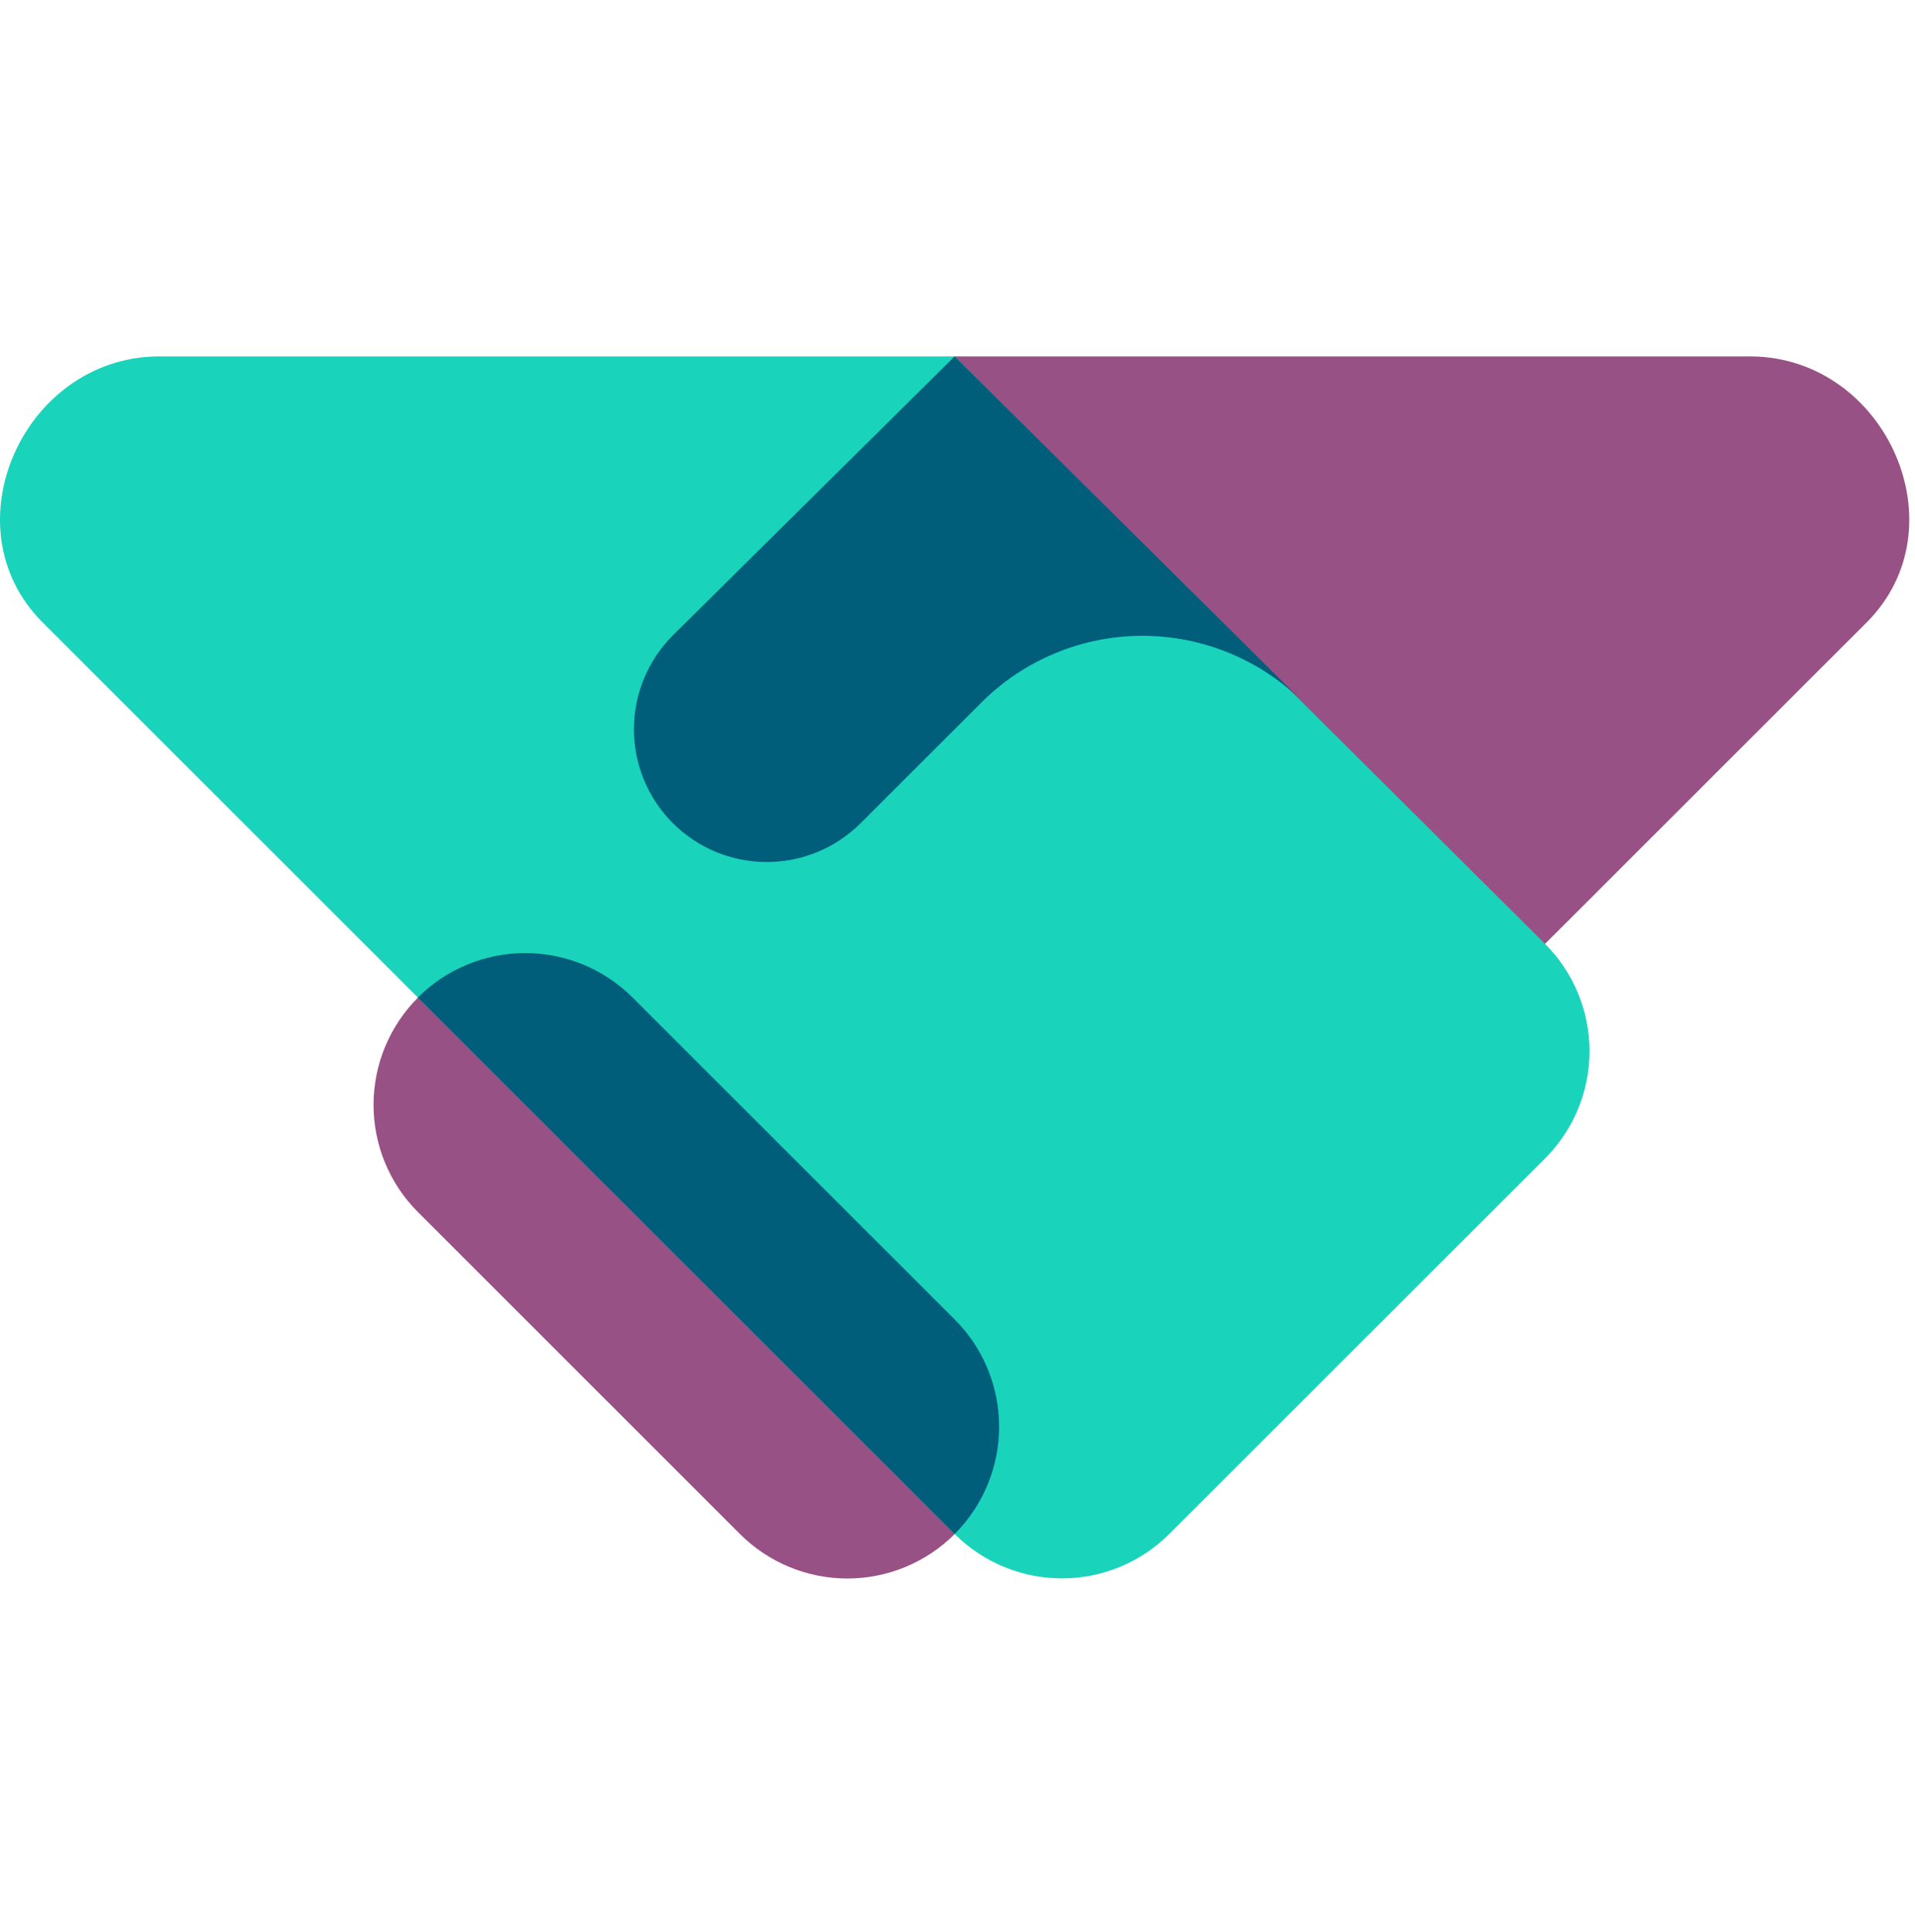
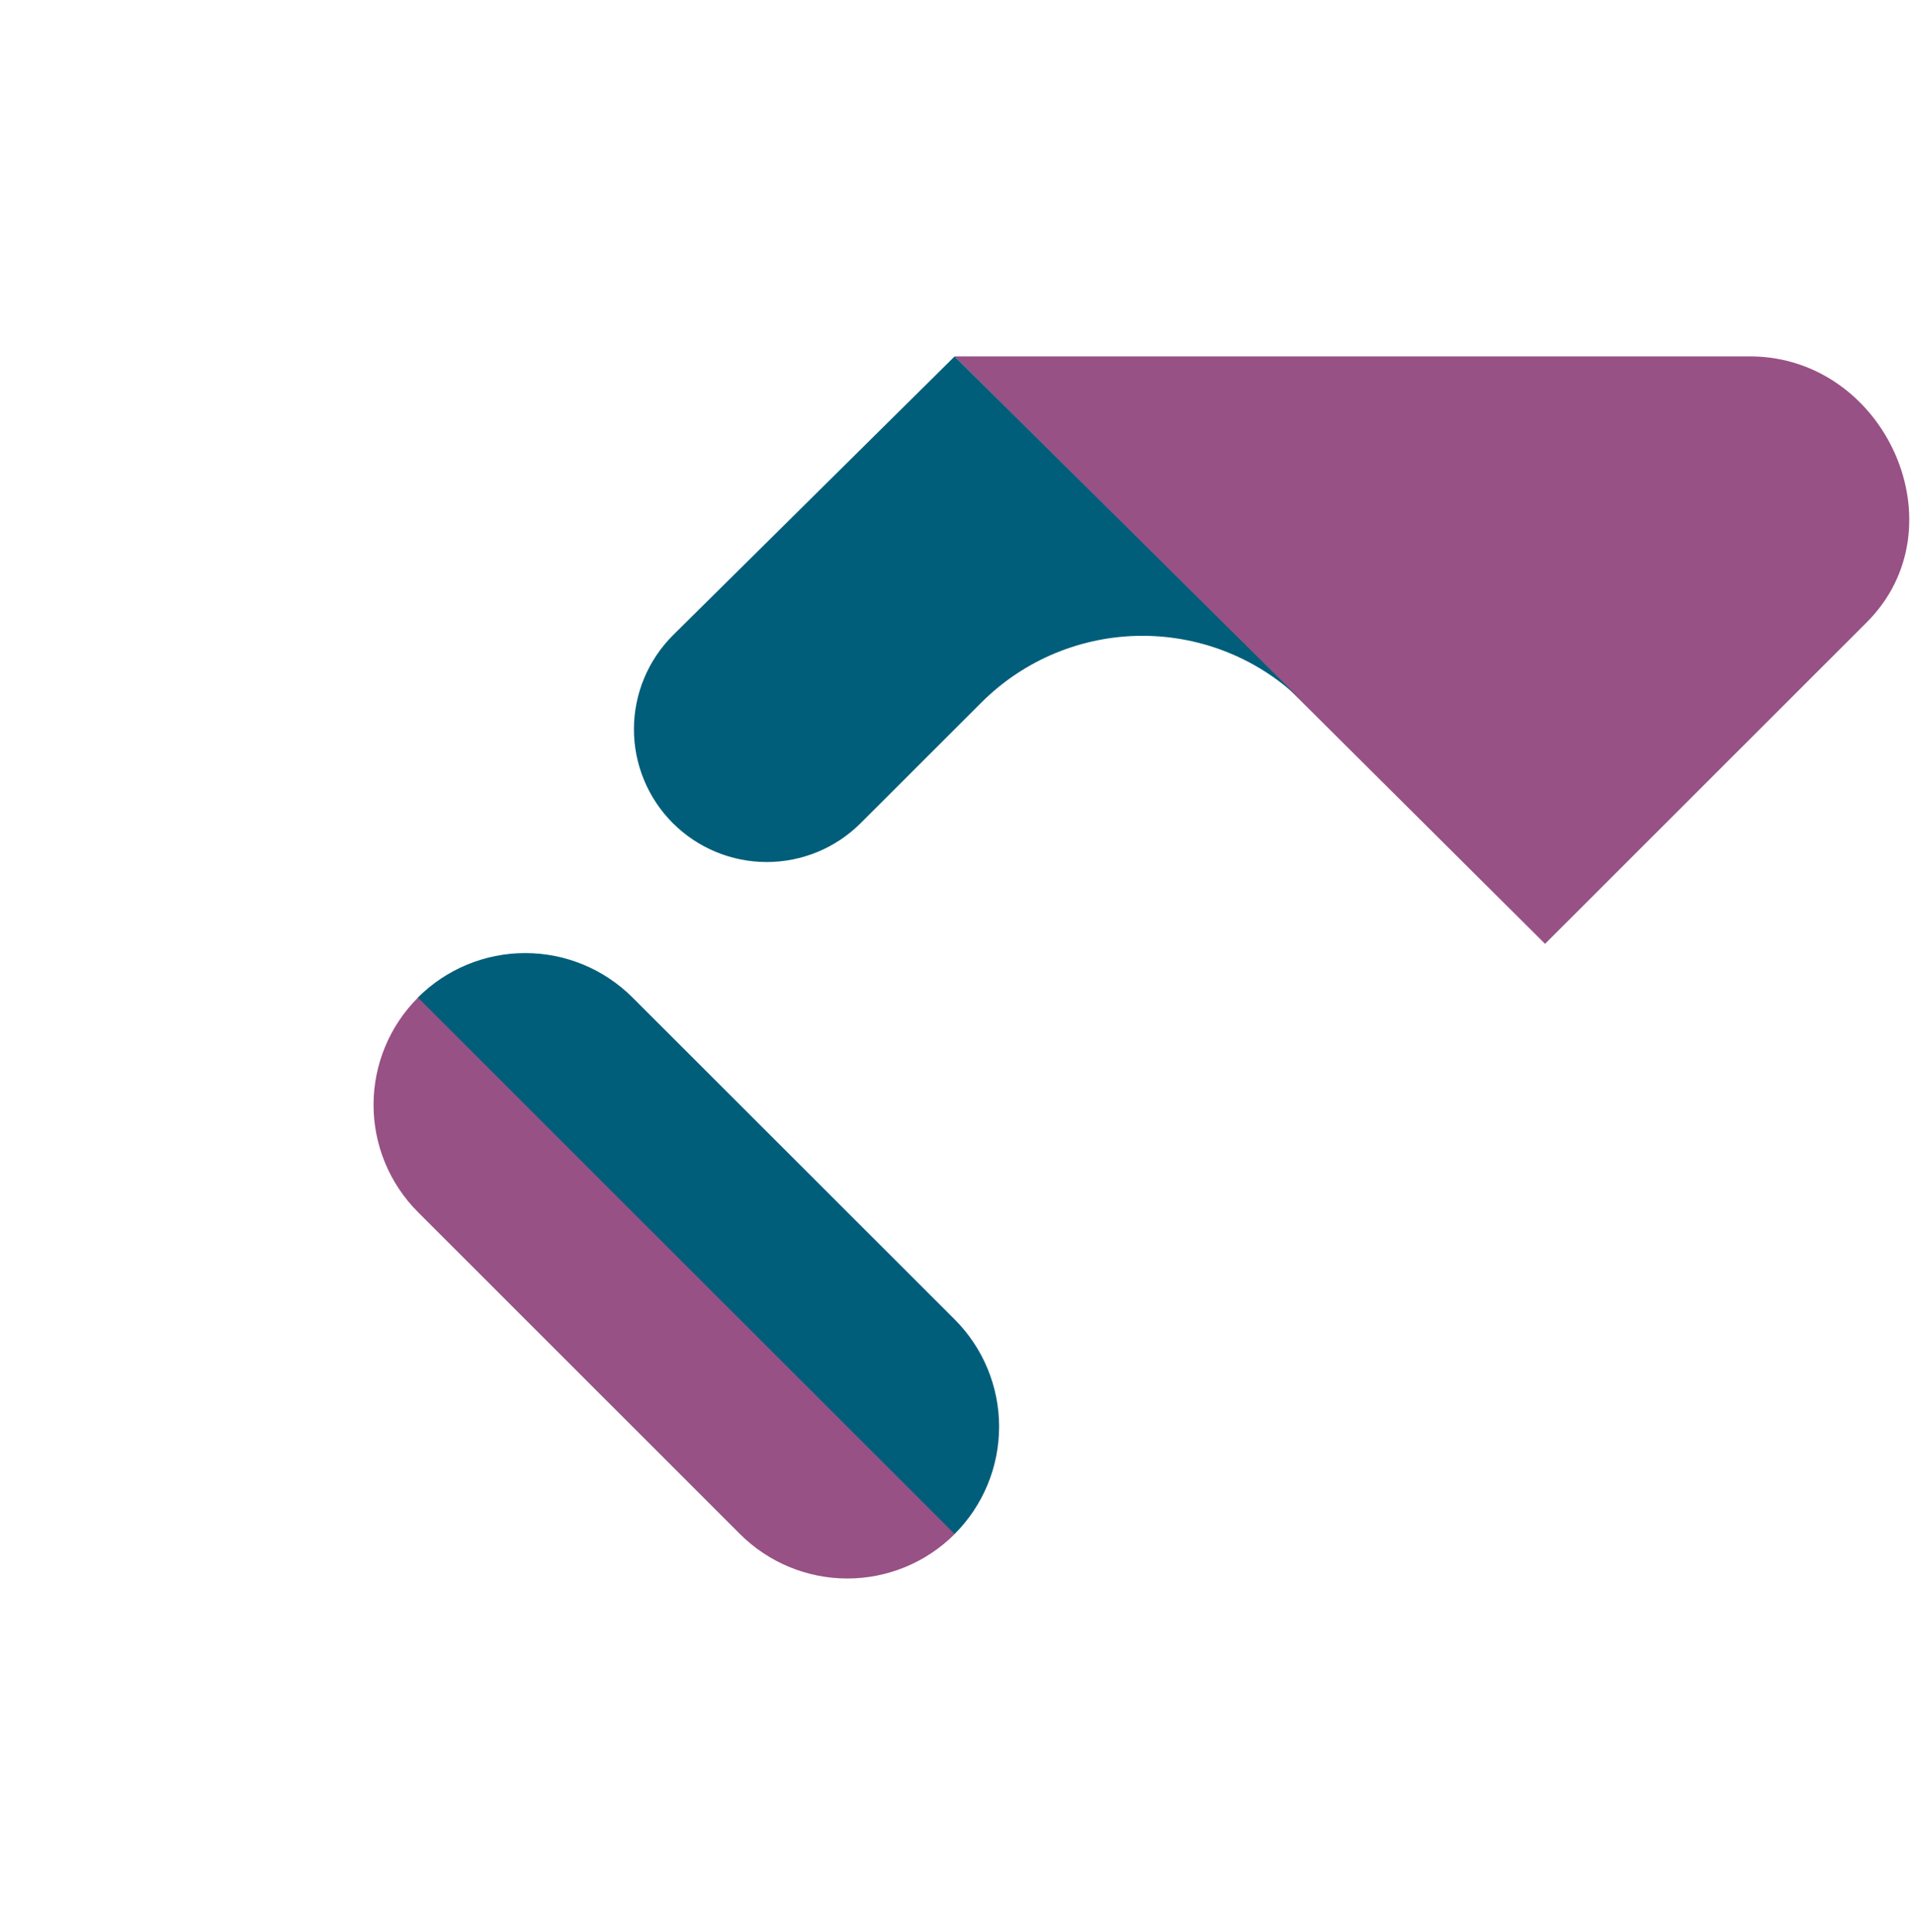
<svg xmlns="http://www.w3.org/2000/svg" width="114" height="115" viewBox="0 0 114 115" fill="none">
  <g clip-path="url(#clip0_25_236)">
-     <path d="M104.277 21.215C112.279 21.308 116.789 31.385 111.126 37.045L91.977 56.183L82.971 62.132L56.829 21.215H104.277ZM24.882 59.381C24.043 60.22 23.378 61.215 22.924 62.311C22.47 63.406 22.237 64.581 22.237 65.766C22.237 66.952 22.47 68.127 22.924 69.222C23.378 70.318 24.043 71.313 24.882 72.152L44.052 91.315C45.747 93.009 48.046 93.961 50.443 93.961C52.84 93.961 55.139 93.009 56.834 91.315L53.419 82.59L34.097 62.132L24.88 59.377L24.882 59.381Z" fill="#985184" />
-     <path d="M2.532 37.045C-3.13 31.385 1.382 21.308 9.384 21.215H56.829L91.975 56.183C92.814 57.021 93.48 58.017 93.934 59.113C94.388 60.209 94.622 61.384 94.622 62.57C94.622 63.757 94.388 64.932 93.934 66.028C93.48 67.124 92.814 68.12 91.975 68.958L69.607 91.31C67.912 93.003 65.614 93.954 63.218 93.954C60.822 93.954 58.524 93.003 56.829 91.31L2.532 37.045Z" fill="#1AD3BB" />
+     <path d="M104.277 21.215C112.279 21.308 116.789 31.385 111.126 37.045L91.977 56.183L56.829 21.215H104.277ZM24.882 59.381C24.043 60.22 23.378 61.215 22.924 62.311C22.47 63.406 22.237 64.581 22.237 65.766C22.237 66.952 22.47 68.127 22.924 69.222C23.378 70.318 24.043 71.313 24.882 72.152L44.052 91.315C45.747 93.009 48.046 93.961 50.443 93.961C52.84 93.961 55.139 93.009 56.834 91.315L53.419 82.59L34.097 62.132L24.88 59.377L24.882 59.381Z" fill="#985184" />
    <path d="M56.829 91.312C57.669 90.474 58.334 89.478 58.789 88.382C59.243 87.286 59.477 86.111 59.477 84.925C59.477 83.738 59.243 82.564 58.789 81.468C58.334 80.371 57.669 79.376 56.829 78.537L37.657 59.379C35.962 57.684 33.663 56.733 31.266 56.733C28.869 56.733 26.57 57.684 24.875 59.379L56.829 91.312ZM40.053 37.822L56.829 21.215L77.597 41.814C75.054 39.274 71.606 37.847 68.012 37.847C64.418 37.847 60.97 39.274 58.427 41.814L51.237 48.997C49.754 50.48 47.742 51.313 45.645 51.313C43.548 51.313 41.537 50.48 40.053 48.997C39.319 48.264 38.737 47.393 38.34 46.434C37.942 45.475 37.738 44.448 37.738 43.41C37.738 42.372 37.942 41.344 38.34 40.386C38.737 39.427 39.319 38.556 40.053 37.822Z" fill="#005E7A" />
  </g>
  <defs>
    <clipPath id="clip0_25_236">
      <rect width="113.659" height="113.659" fill="white" transform="translate(0 0.756)" />
    </clipPath>
  </defs>
</svg>